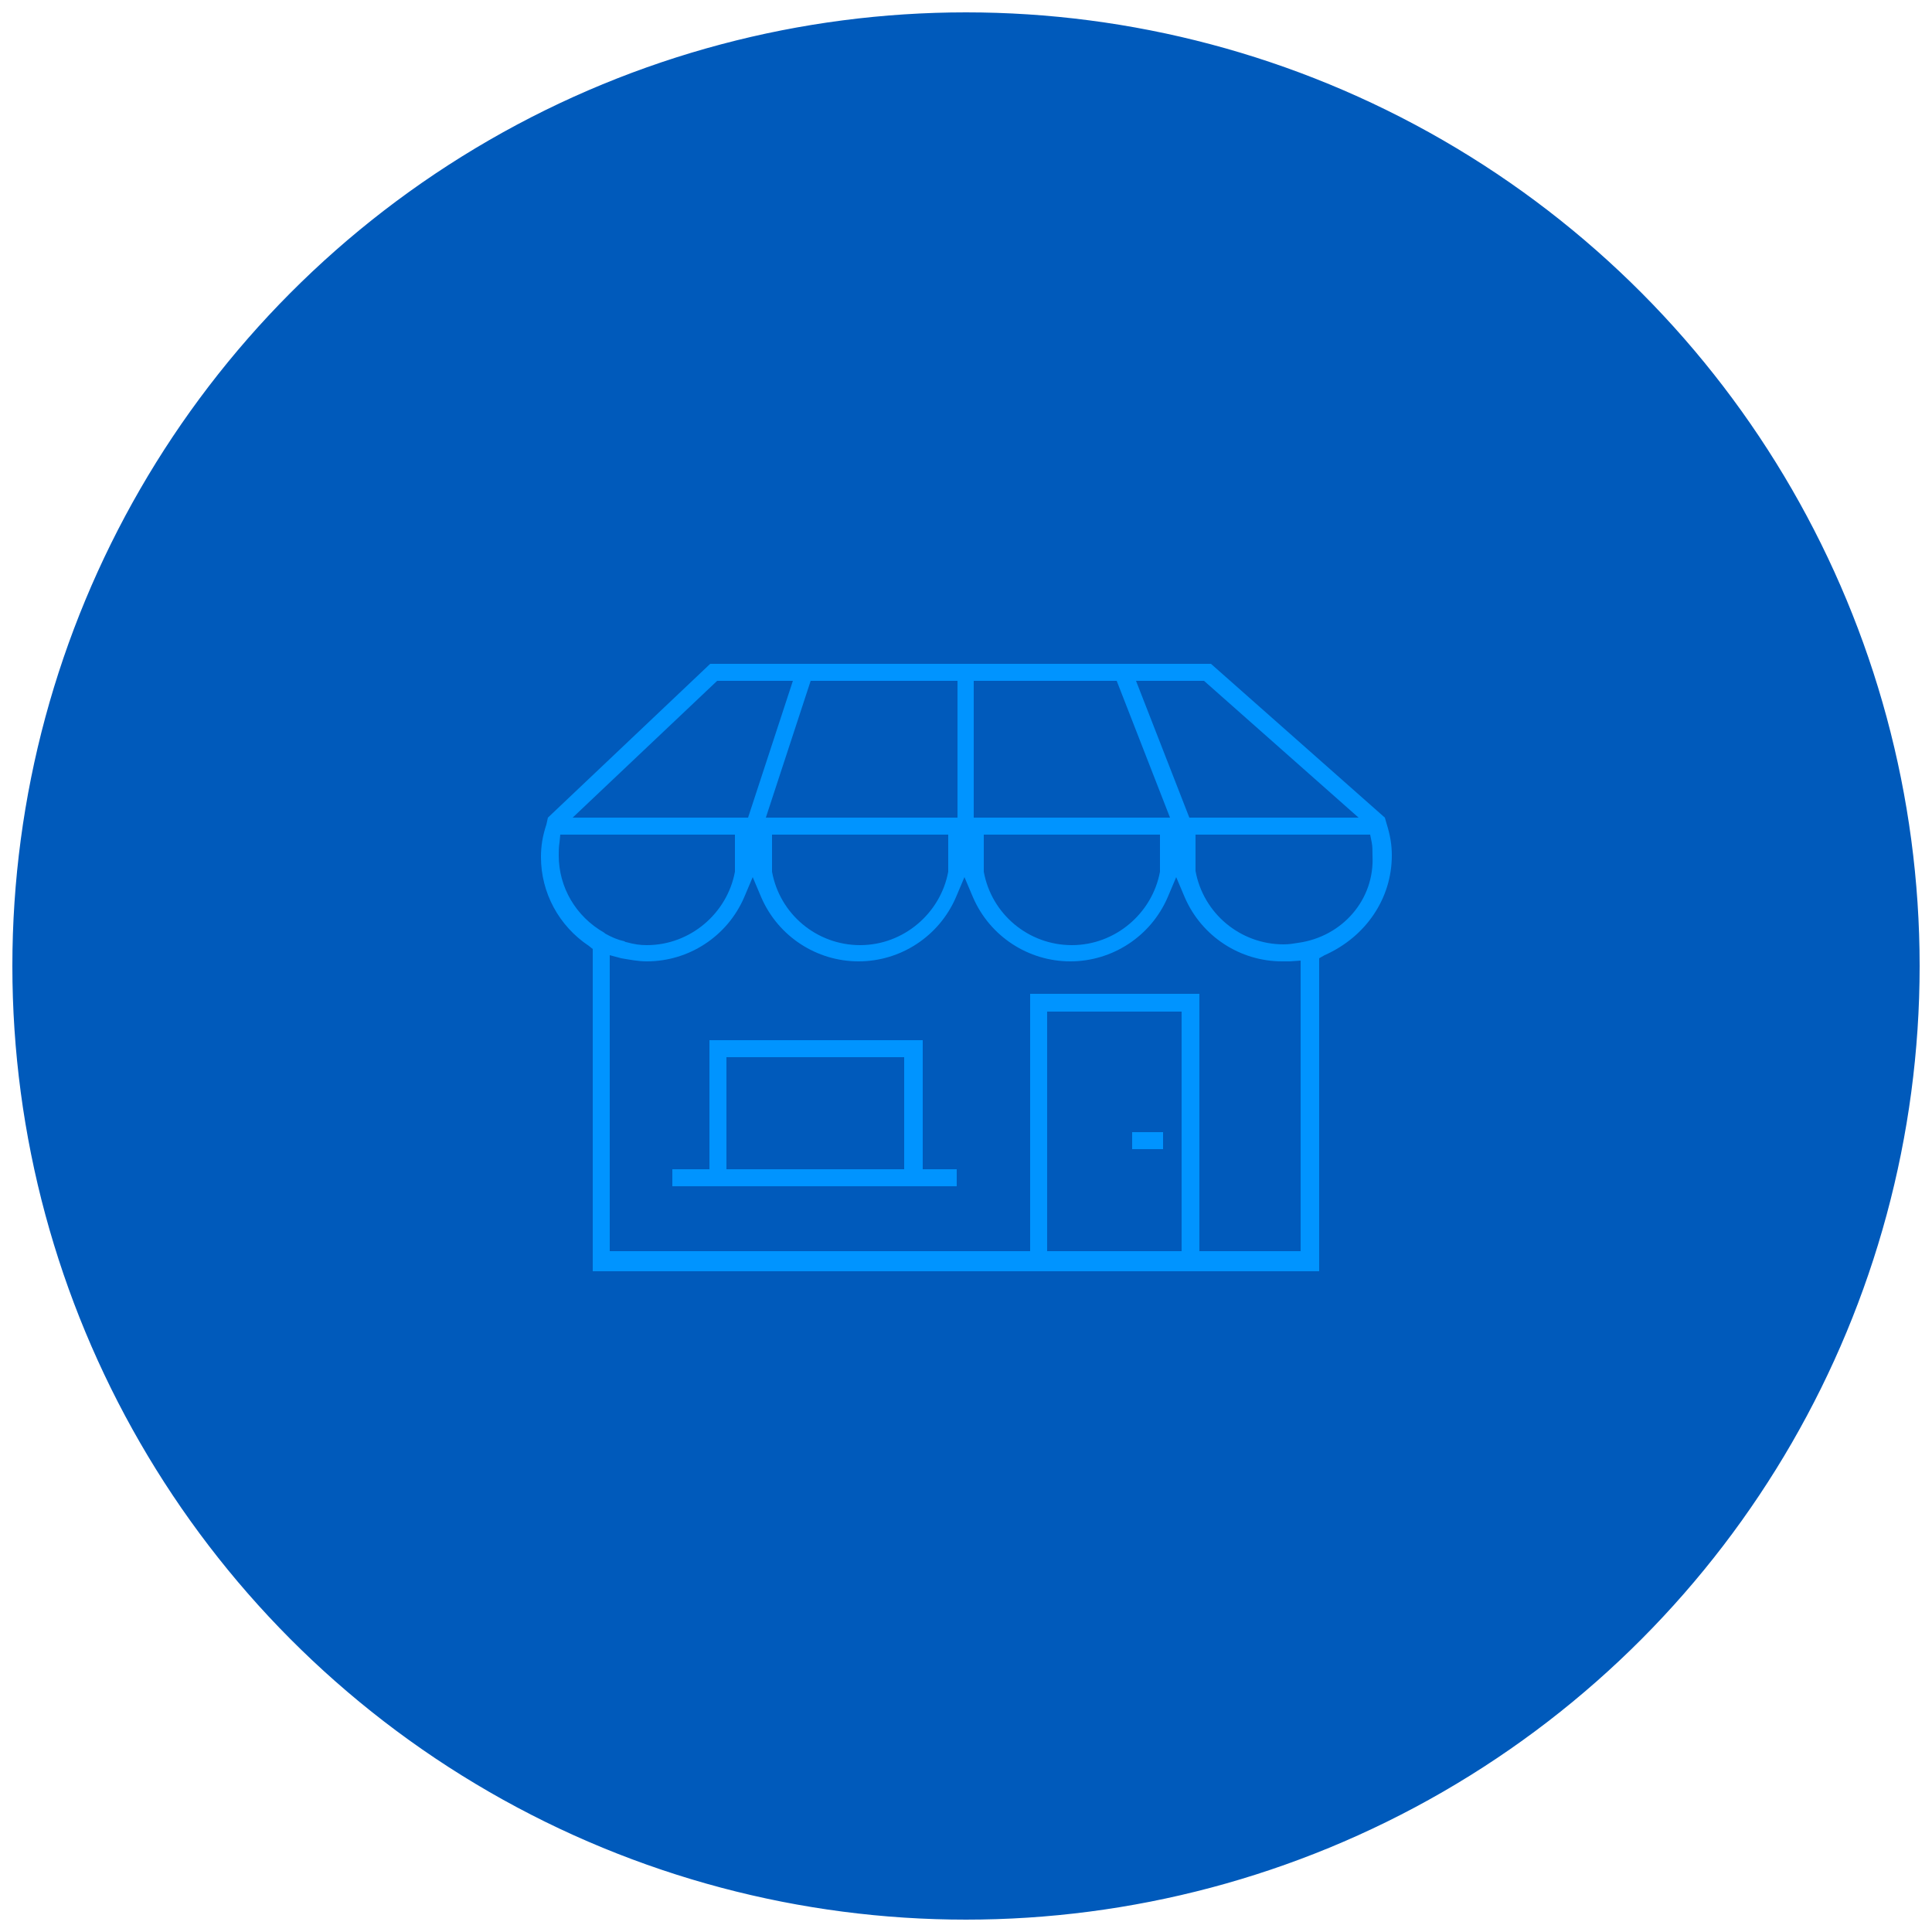
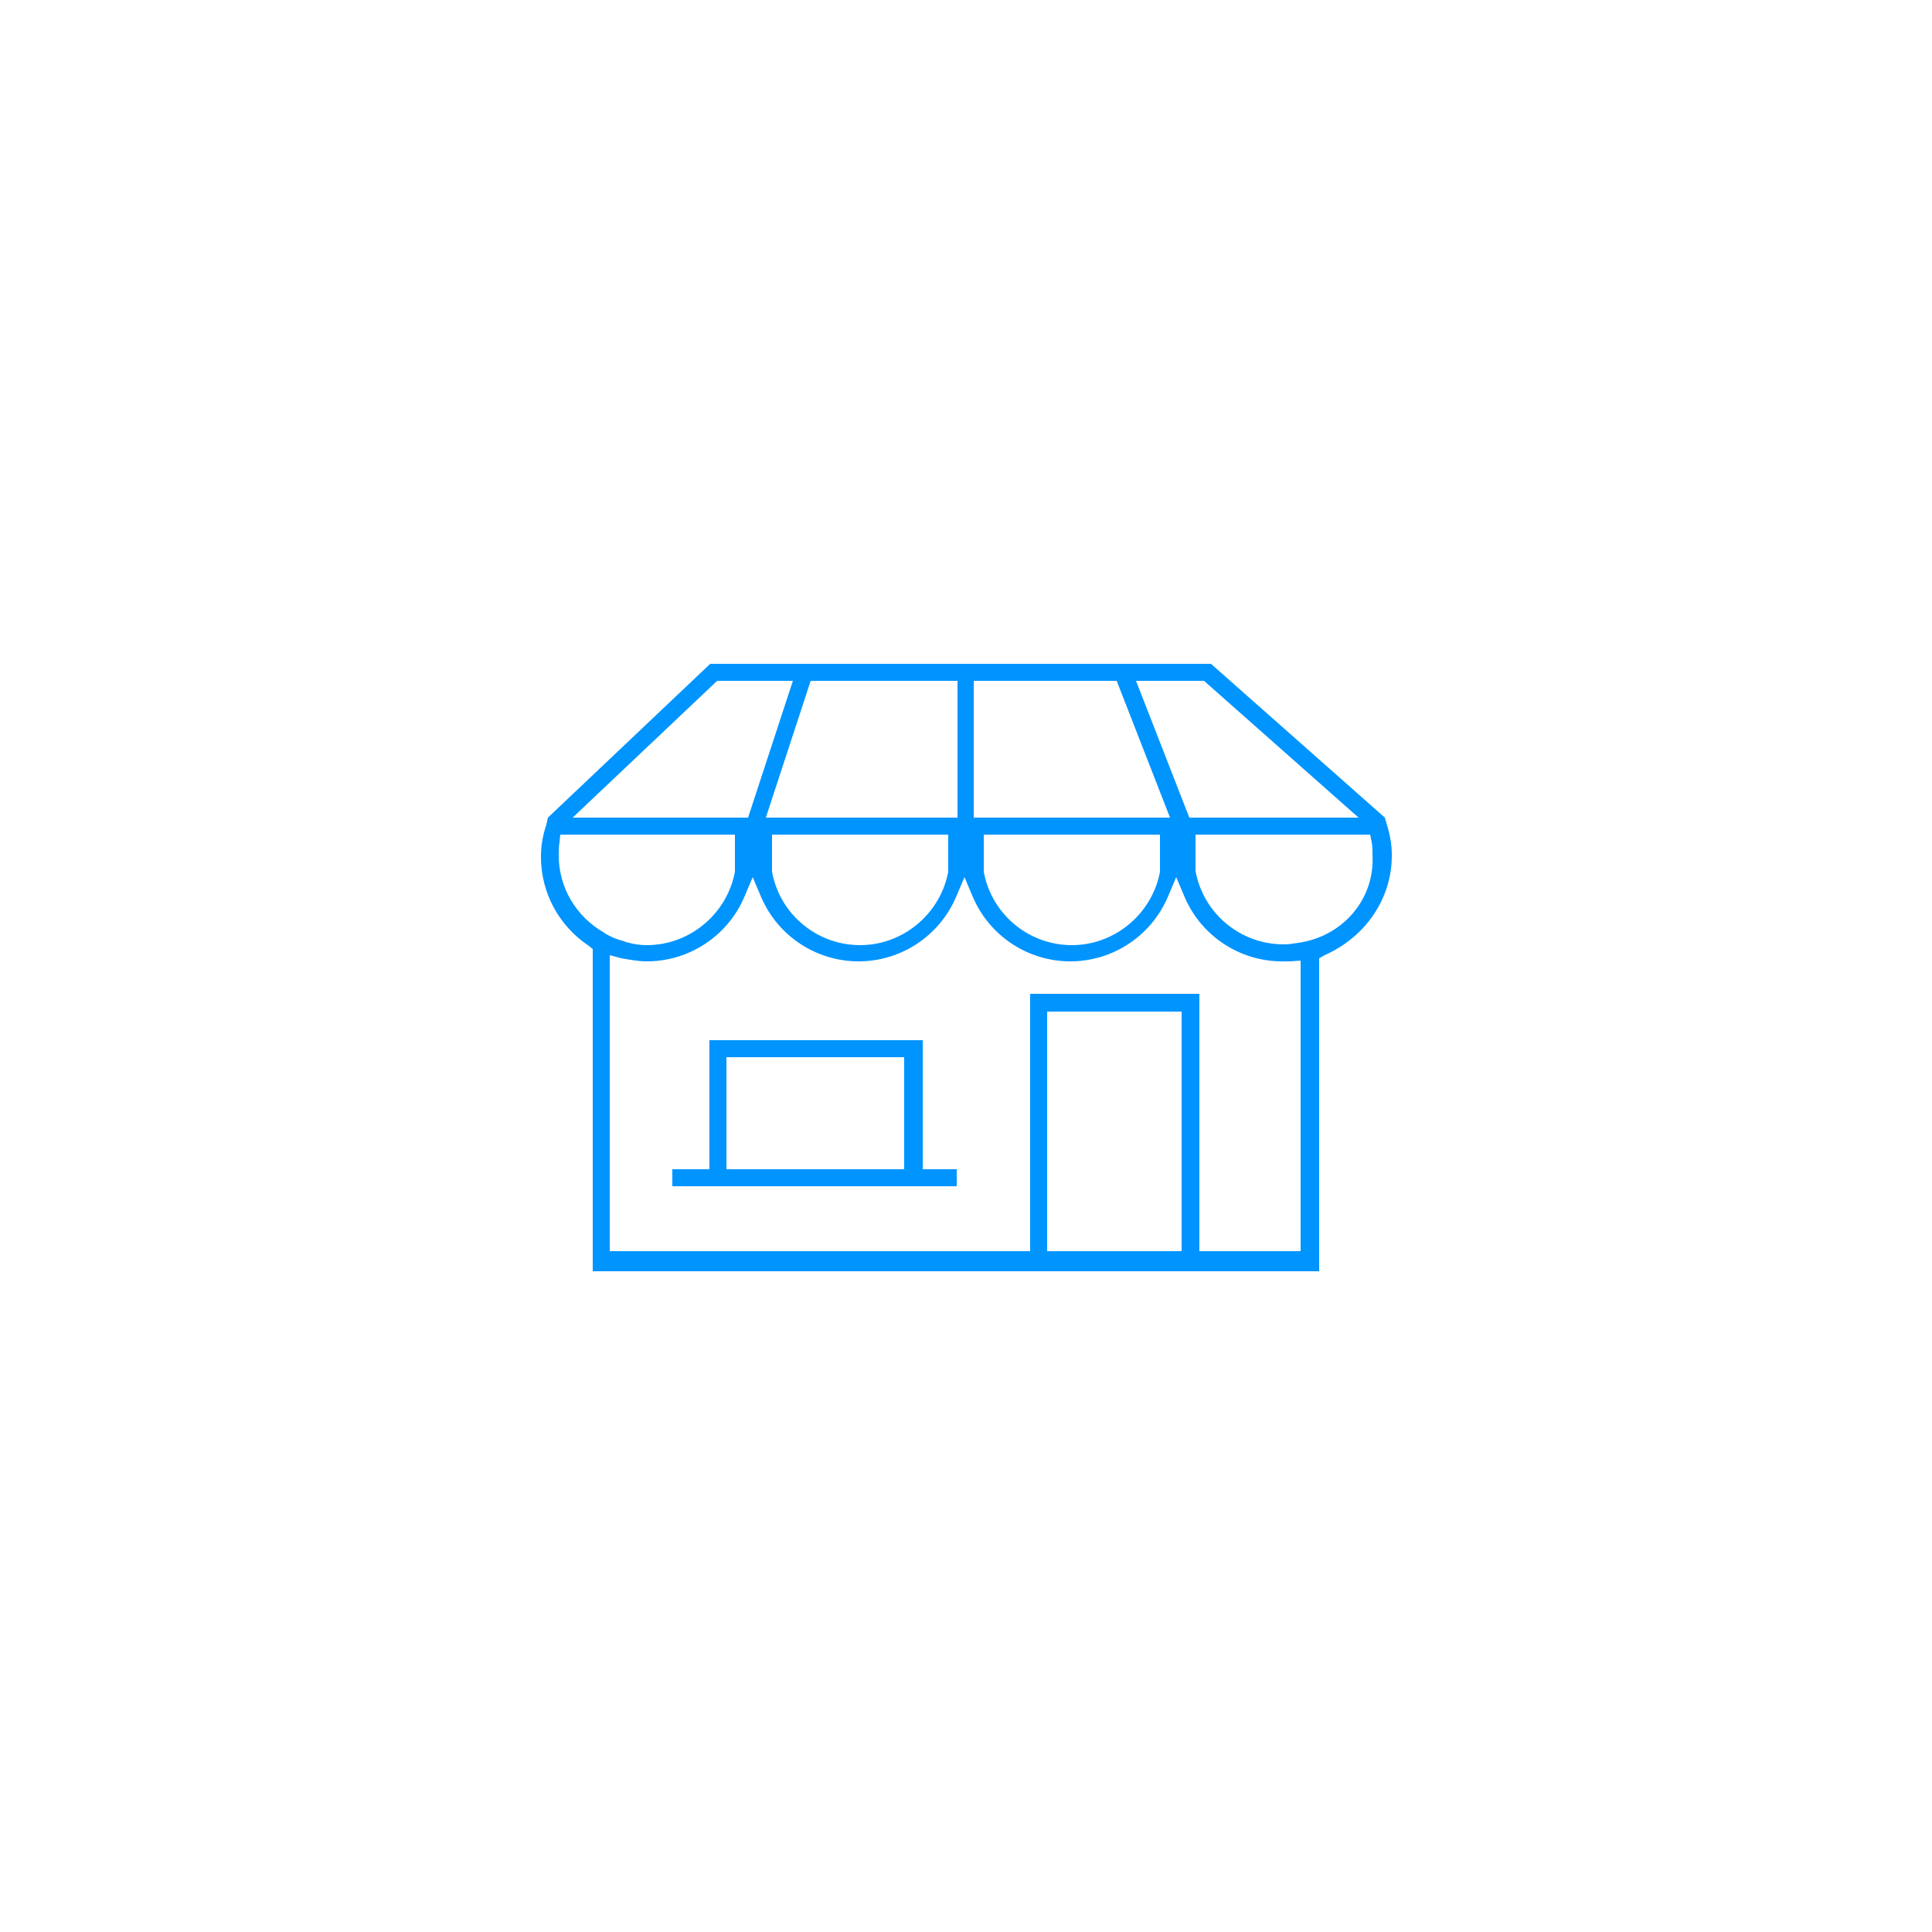
<svg xmlns="http://www.w3.org/2000/svg" version="1.1" id="Layer_1" x="0px" y="0px" viewBox="0 0 250 250" enable-background="new 0 0 250 250" xml:space="preserve">
-   <circle fill="#005ABB" stroke="#005ABB" stroke-width="2" stroke-miterlimit="10" cx="125" cy="125" r="122.4" />
  <g>
    <path fill="#0094FF" d="M180.1,110.7c0-1.4-0.2-2.6-0.7-4.2l-0.2-0.7l-22.5-19.9H91.9l-21,19.9l-0.2,0.9c-0.5,1.5-0.7,2.8-0.7,4.2   c0,4.6,2.3,8.9,6.2,11.5l0.5,0.4v41.7h94v-40.5l0.7-0.4C176.8,121.2,180.1,116.2,180.1,110.7z M155.8,88.1l20,17.7h-21.9L147,88.1   H155.8z M126,88.1h18.5l6.9,17.7H126V88.1z M150.1,108v4.8c-1,5.4-5.8,9.5-11.4,9.5s-10.4-4-11.4-9.5v-0.2V108   C127.3,108,150.1,108,150.1,108z M123.9,88.1v17.7H99.1l5.8-17.7H123.9z M122.7,108v4.8c-1,5.4-5.8,9.5-11.4,9.5   c-5.6,0-10.4-4-11.4-9.5v-0.2V108C99.9,108,122.7,108,122.7,108z M92.8,88.1h9.8l-5.8,17.7H74.1L92.8,88.1z M78.2,120.7   c-3.7-2.1-5.9-5.9-5.9-10c0-0.5,0-1.1,0.1-1.7l0.1-1h22.6v4.8c-1,5.4-5.8,9.5-11.4,9.5c-0.9,0-1.6-0.1-2.7-0.4c0,0-0.1,0-0.2-0.1   c-0.9-0.2-1.6-0.5-2.5-1L78.2,120.7z M152.9,161.9h-17.4v-31h17.4V161.9z M168.5,161.9h-13.3v-33.3h-21.9v33.3H78.9v-38.3l1.5,0.4   c1.2,0.2,2.2,0.4,3.3,0.4c5.4,0,10.4-3.2,12.6-8.3l1.1-2.6l1.1,2.6c2.2,5.1,7.2,8.3,12.6,8.3c5.4,0,10.4-3.2,12.6-8.3l1.1-2.6   l1.1,2.6c2.2,5.1,7.2,8.3,12.6,8.3c5.4,0,10.4-3.2,12.6-8.3l1.1-2.6l1.1,2.6c2.2,5.1,7.2,8.3,12.6,8.3c0.4,0,0.6,0,1,0l1.4-0.1v1.4   v36.3H168.5z M168,122c-0.6,0.1-1.2,0.2-1.9,0.2c-5.6,0-10.4-4-11.4-9.5v-0.2V108h22.6l0.2,1c0.1,0.5,0.1,1.1,0.1,1.7   C177.9,116.4,173.7,121.2,168,122z" />
-     <rect x="146.5" y="146.5" fill="#0094FF" width="4" height="2.2" />
-     <path fill="#0094FF" d="M91.8,134.6v16.7H87v2.2h36.8v-2.2h-4.4v-16.7H91.8z M117,151.3H94v-14.5h23V151.3z" />
+     <path fill="#0094FF" d="M91.8,134.6v16.7H87v2.2h36.8v-2.2h-4.4v-16.7z M117,151.3H94v-14.5h23V151.3z" />
  </g>
</svg>